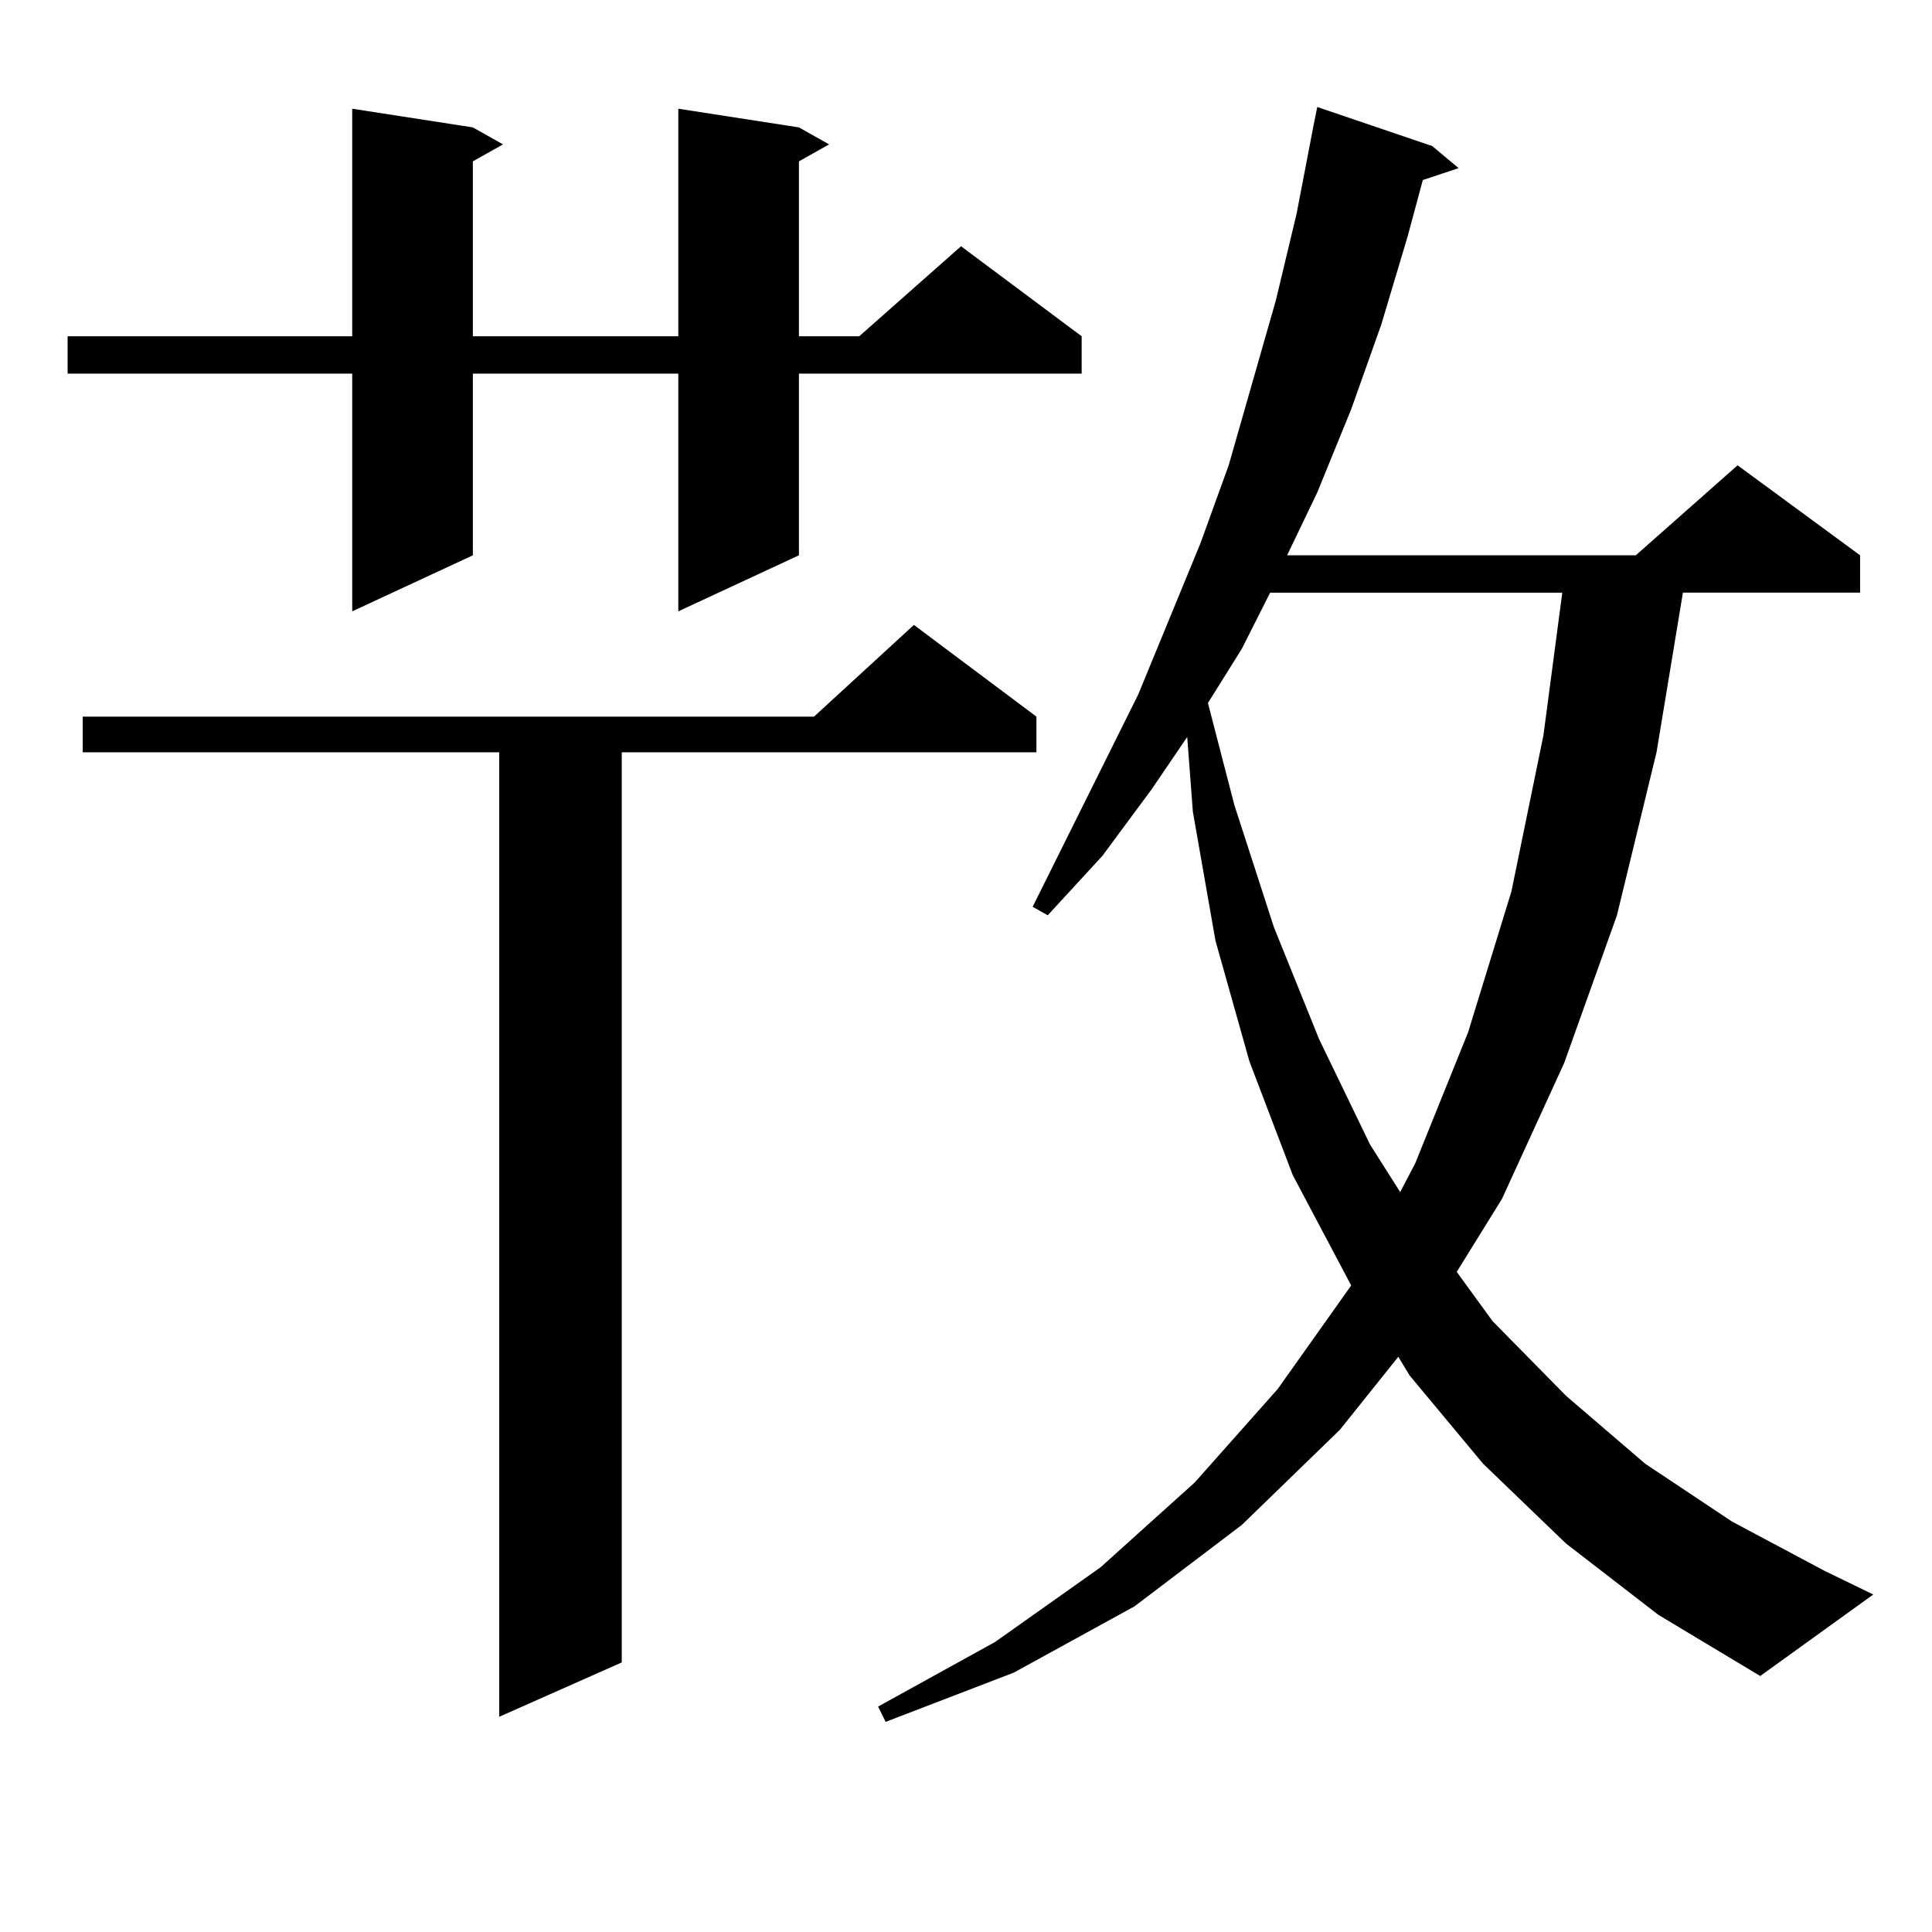
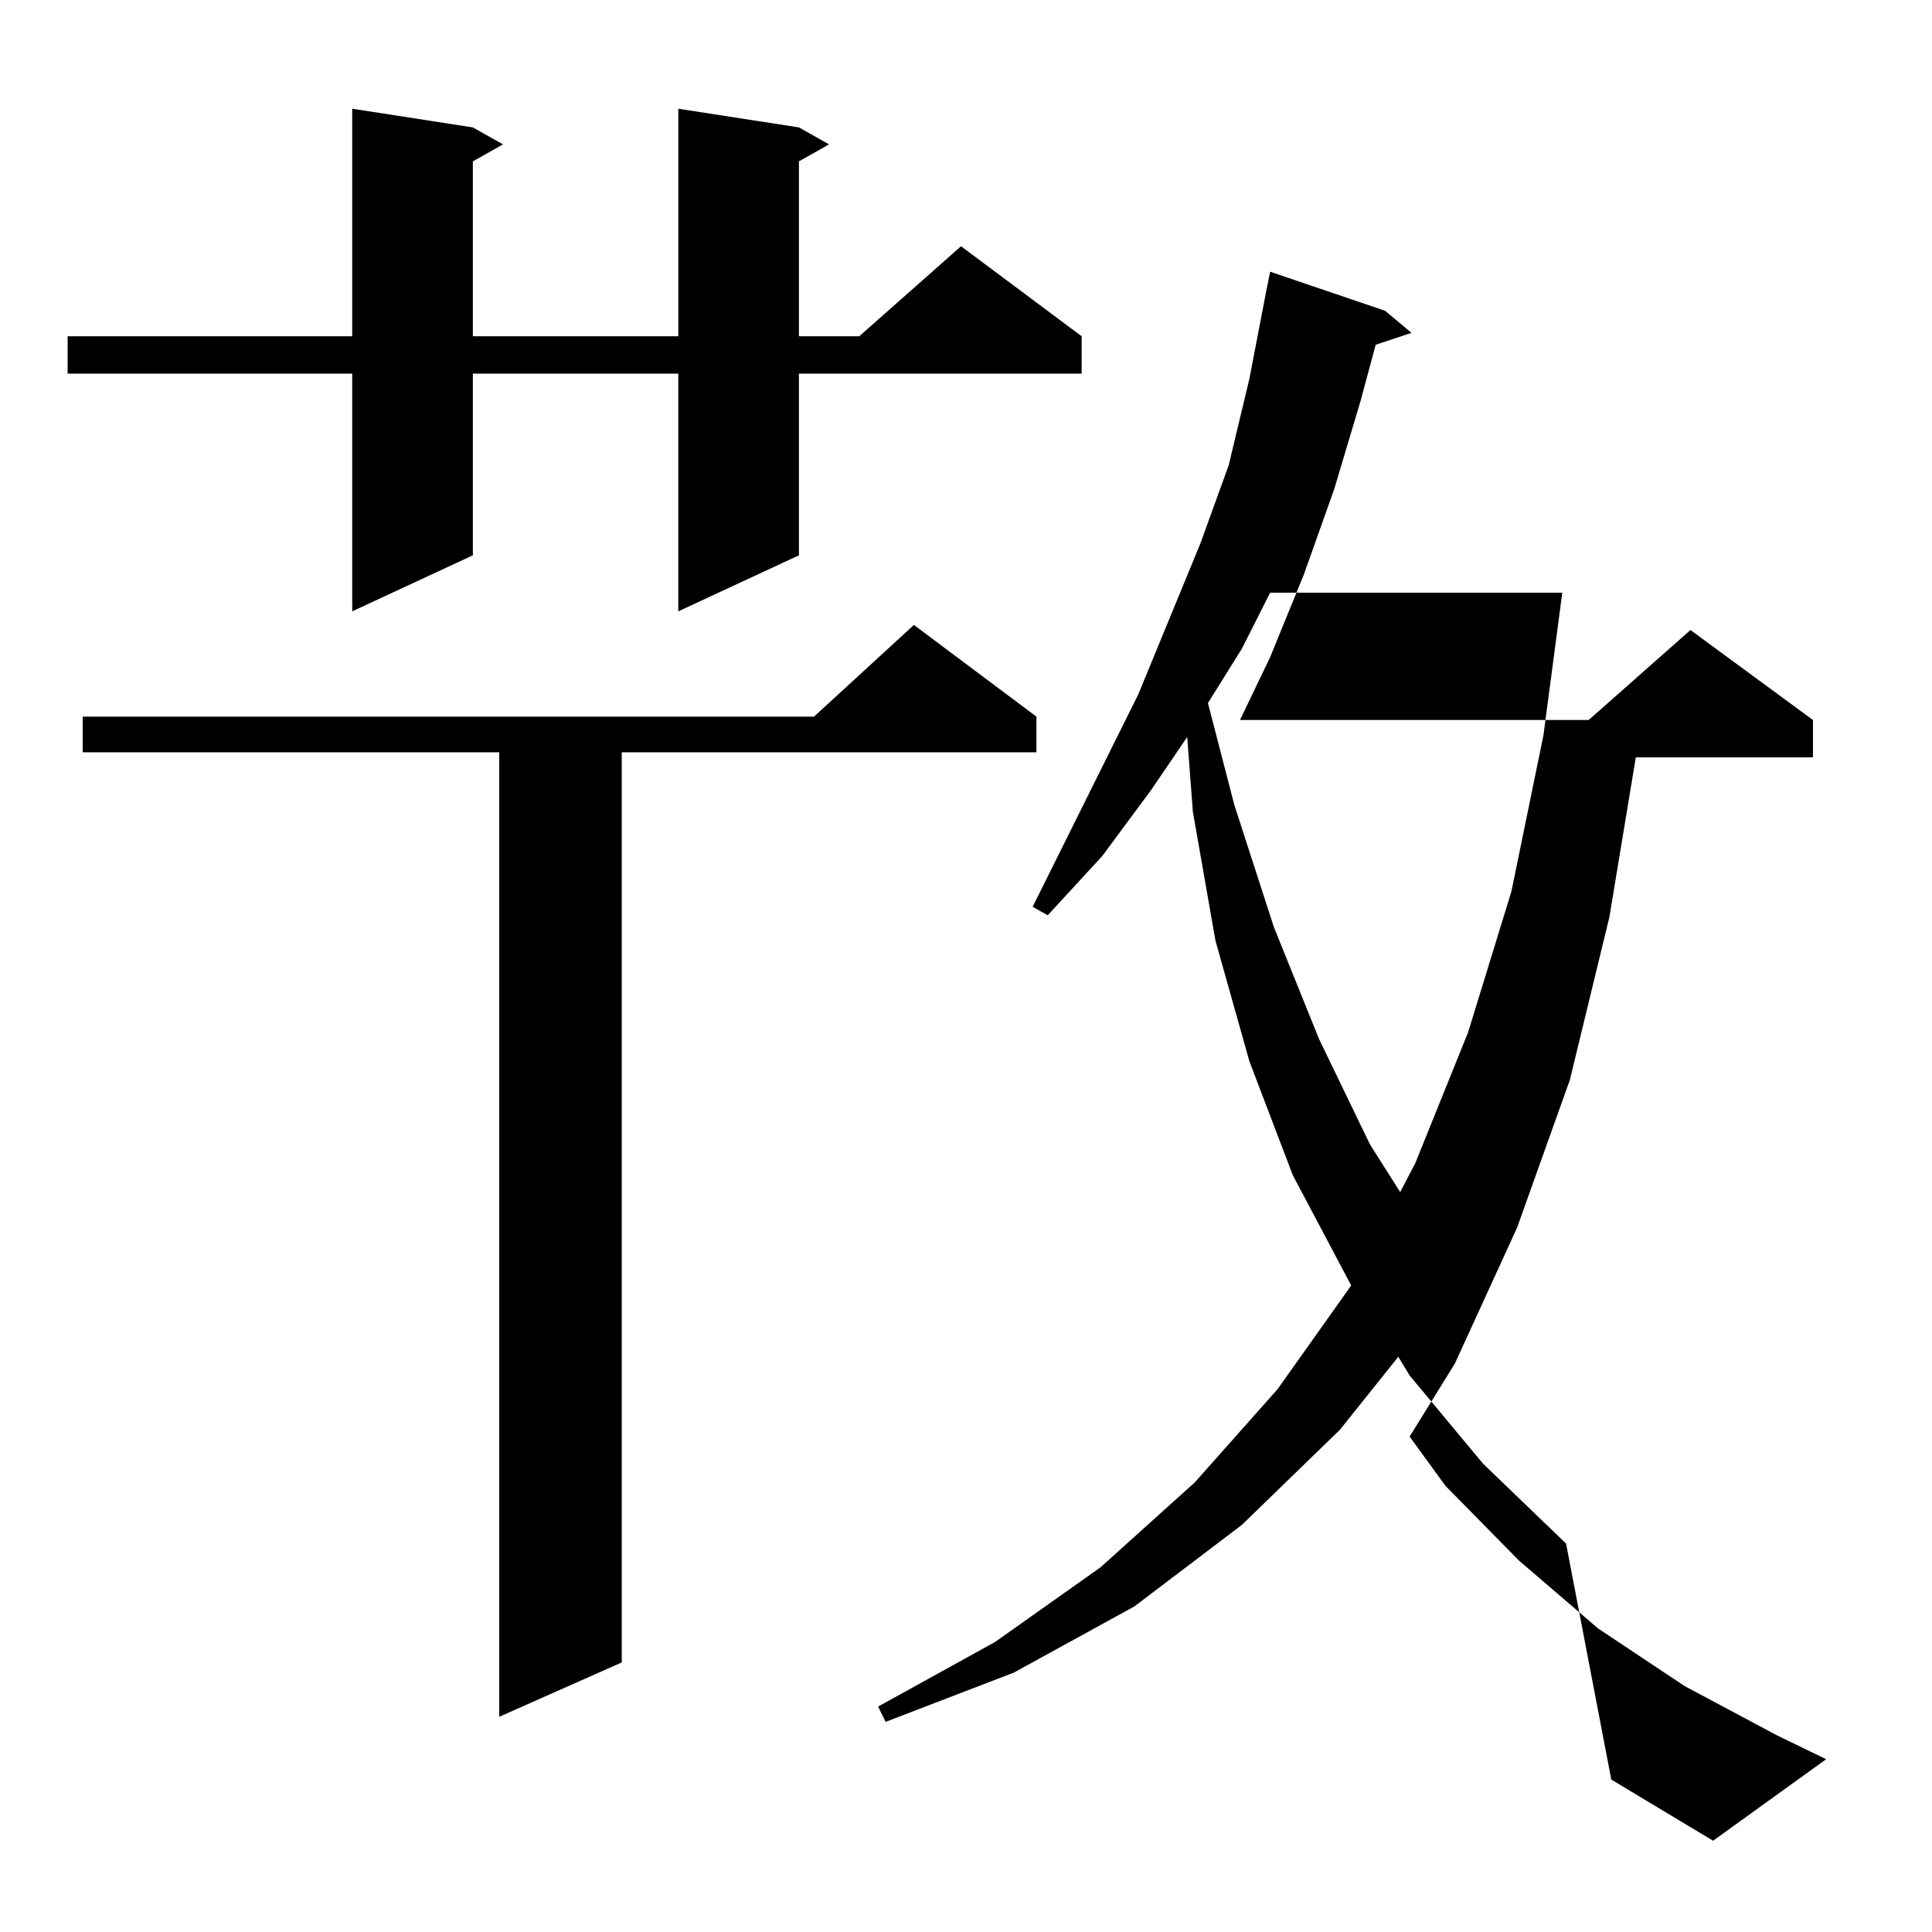
<svg xmlns="http://www.w3.org/2000/svg" version="1.1" id="图层_1" x="0px" y="0px" width="1000px" height="1000px" viewBox="0 0 1000 1000" enable-background="new 0 0 1000 1000" xml:space="preserve">
-   <path d="M413.526,65.941l15.609,8.789l-15.609,8.789v90.527h31.219l52.682-46.582l62.438,46.582v19.336H413.526v94.043  l-62.438,29.004V193.383H244.75v94.043l-62.438,29.004V193.383H34.999v-19.336h147.313V56.273l62.438,9.668l15.609,8.789  L244.75,83.52v90.527h106.339V56.273L413.526,65.941z M536.45,370.922v18.457H321.821v471.094l-63.413,28.125V389.379H42.804  v-18.457h378.527l51.706-47.461L536.45,370.922z M810.59,798.949l-42.926-41.309l-38.048-45.703l-5.854-9.668l-30.243,37.793  l-50.73,49.219l-55.608,42.188l-62.438,34.277l-66.34,25.488l-3.902-7.91l60.486-33.398l54.633-38.672l48.779-43.945l42.926-48.34  l38.048-53.613l-30.243-57.129l-22.438-58.887l-17.561-62.402l-11.707-66.797l-2.927-38.672l-18.536,27.246l-25.365,34.277  l-28.292,30.762l-7.805-4.395l54.633-109.863l32.194-78.223l14.634-40.43l24.39-85.254l10.731-44.824l8.78-45.703l1.951-9.668  l59.511,20.215l13.658,11.426l-18.536,6.152l-7.805,29.004l-13.658,45.703l-15.609,43.945l-17.561,43.066l-15.609,32.52h180.483  l52.682-46.582l63.413,46.582v19.336h-91.705l-13.658,82.617l-20.487,84.375l-27.316,76.465l-32.194,70.313l-23.414,37.793  l18.536,25.488l38.048,38.672l40.975,35.156l44.877,29.883l47.804,25.488l25.365,12.305l-58.535,42.188l-52.682-31.641  L810.59,798.949z M657.423,306.762l-14.634,29.004l-17.561,28.125l13.658,52.734l20.487,63.281l23.414,58.008l26.341,54.492  l15.609,24.609l7.805-14.941l27.316-67.676l22.438-72.949l16.585-80.859l9.756-73.828H657.423z" />
+   <path d="M413.526,65.941l15.609,8.789l-15.609,8.789v90.527h31.219l52.682-46.582l62.438,46.582v19.336H413.526v94.043  l-62.438,29.004V193.383H244.75v94.043l-62.438,29.004V193.383H34.999v-19.336h147.313V56.273l62.438,9.668l15.609,8.789  L244.75,83.52v90.527h106.339V56.273L413.526,65.941z M536.45,370.922v18.457H321.821v471.094l-63.413,28.125V389.379H42.804  v-18.457h378.527l51.706-47.461L536.45,370.922z M810.59,798.949l-42.926-41.309l-38.048-45.703l-5.854-9.668l-30.243,37.793  l-50.73,49.219l-55.608,42.188l-62.438,34.277l-66.34,25.488l-3.902-7.91l60.486-33.398l54.633-38.672l48.779-43.945l42.926-48.34  l38.048-53.613l-30.243-57.129l-22.438-58.887l-17.561-62.402l-11.707-66.797l-2.927-38.672l-18.536,27.246l-25.365,34.277  l-28.292,30.762l-7.805-4.395l54.633-109.863l32.194-78.223l14.634-40.43l10.731-44.824l8.78-45.703l1.951-9.668  l59.511,20.215l13.658,11.426l-18.536,6.152l-7.805,29.004l-13.658,45.703l-15.609,43.945l-17.561,43.066l-15.609,32.52h180.483  l52.682-46.582l63.413,46.582v19.336h-91.705l-13.658,82.617l-20.487,84.375l-27.316,76.465l-32.194,70.313l-23.414,37.793  l18.536,25.488l38.048,38.672l40.975,35.156l44.877,29.883l47.804,25.488l25.365,12.305l-58.535,42.188l-52.682-31.641  L810.59,798.949z M657.423,306.762l-14.634,29.004l-17.561,28.125l13.658,52.734l20.487,63.281l23.414,58.008l26.341,54.492  l15.609,24.609l7.805-14.941l27.316-67.676l22.438-72.949l16.585-80.859l9.756-73.828H657.423z" />
</svg>